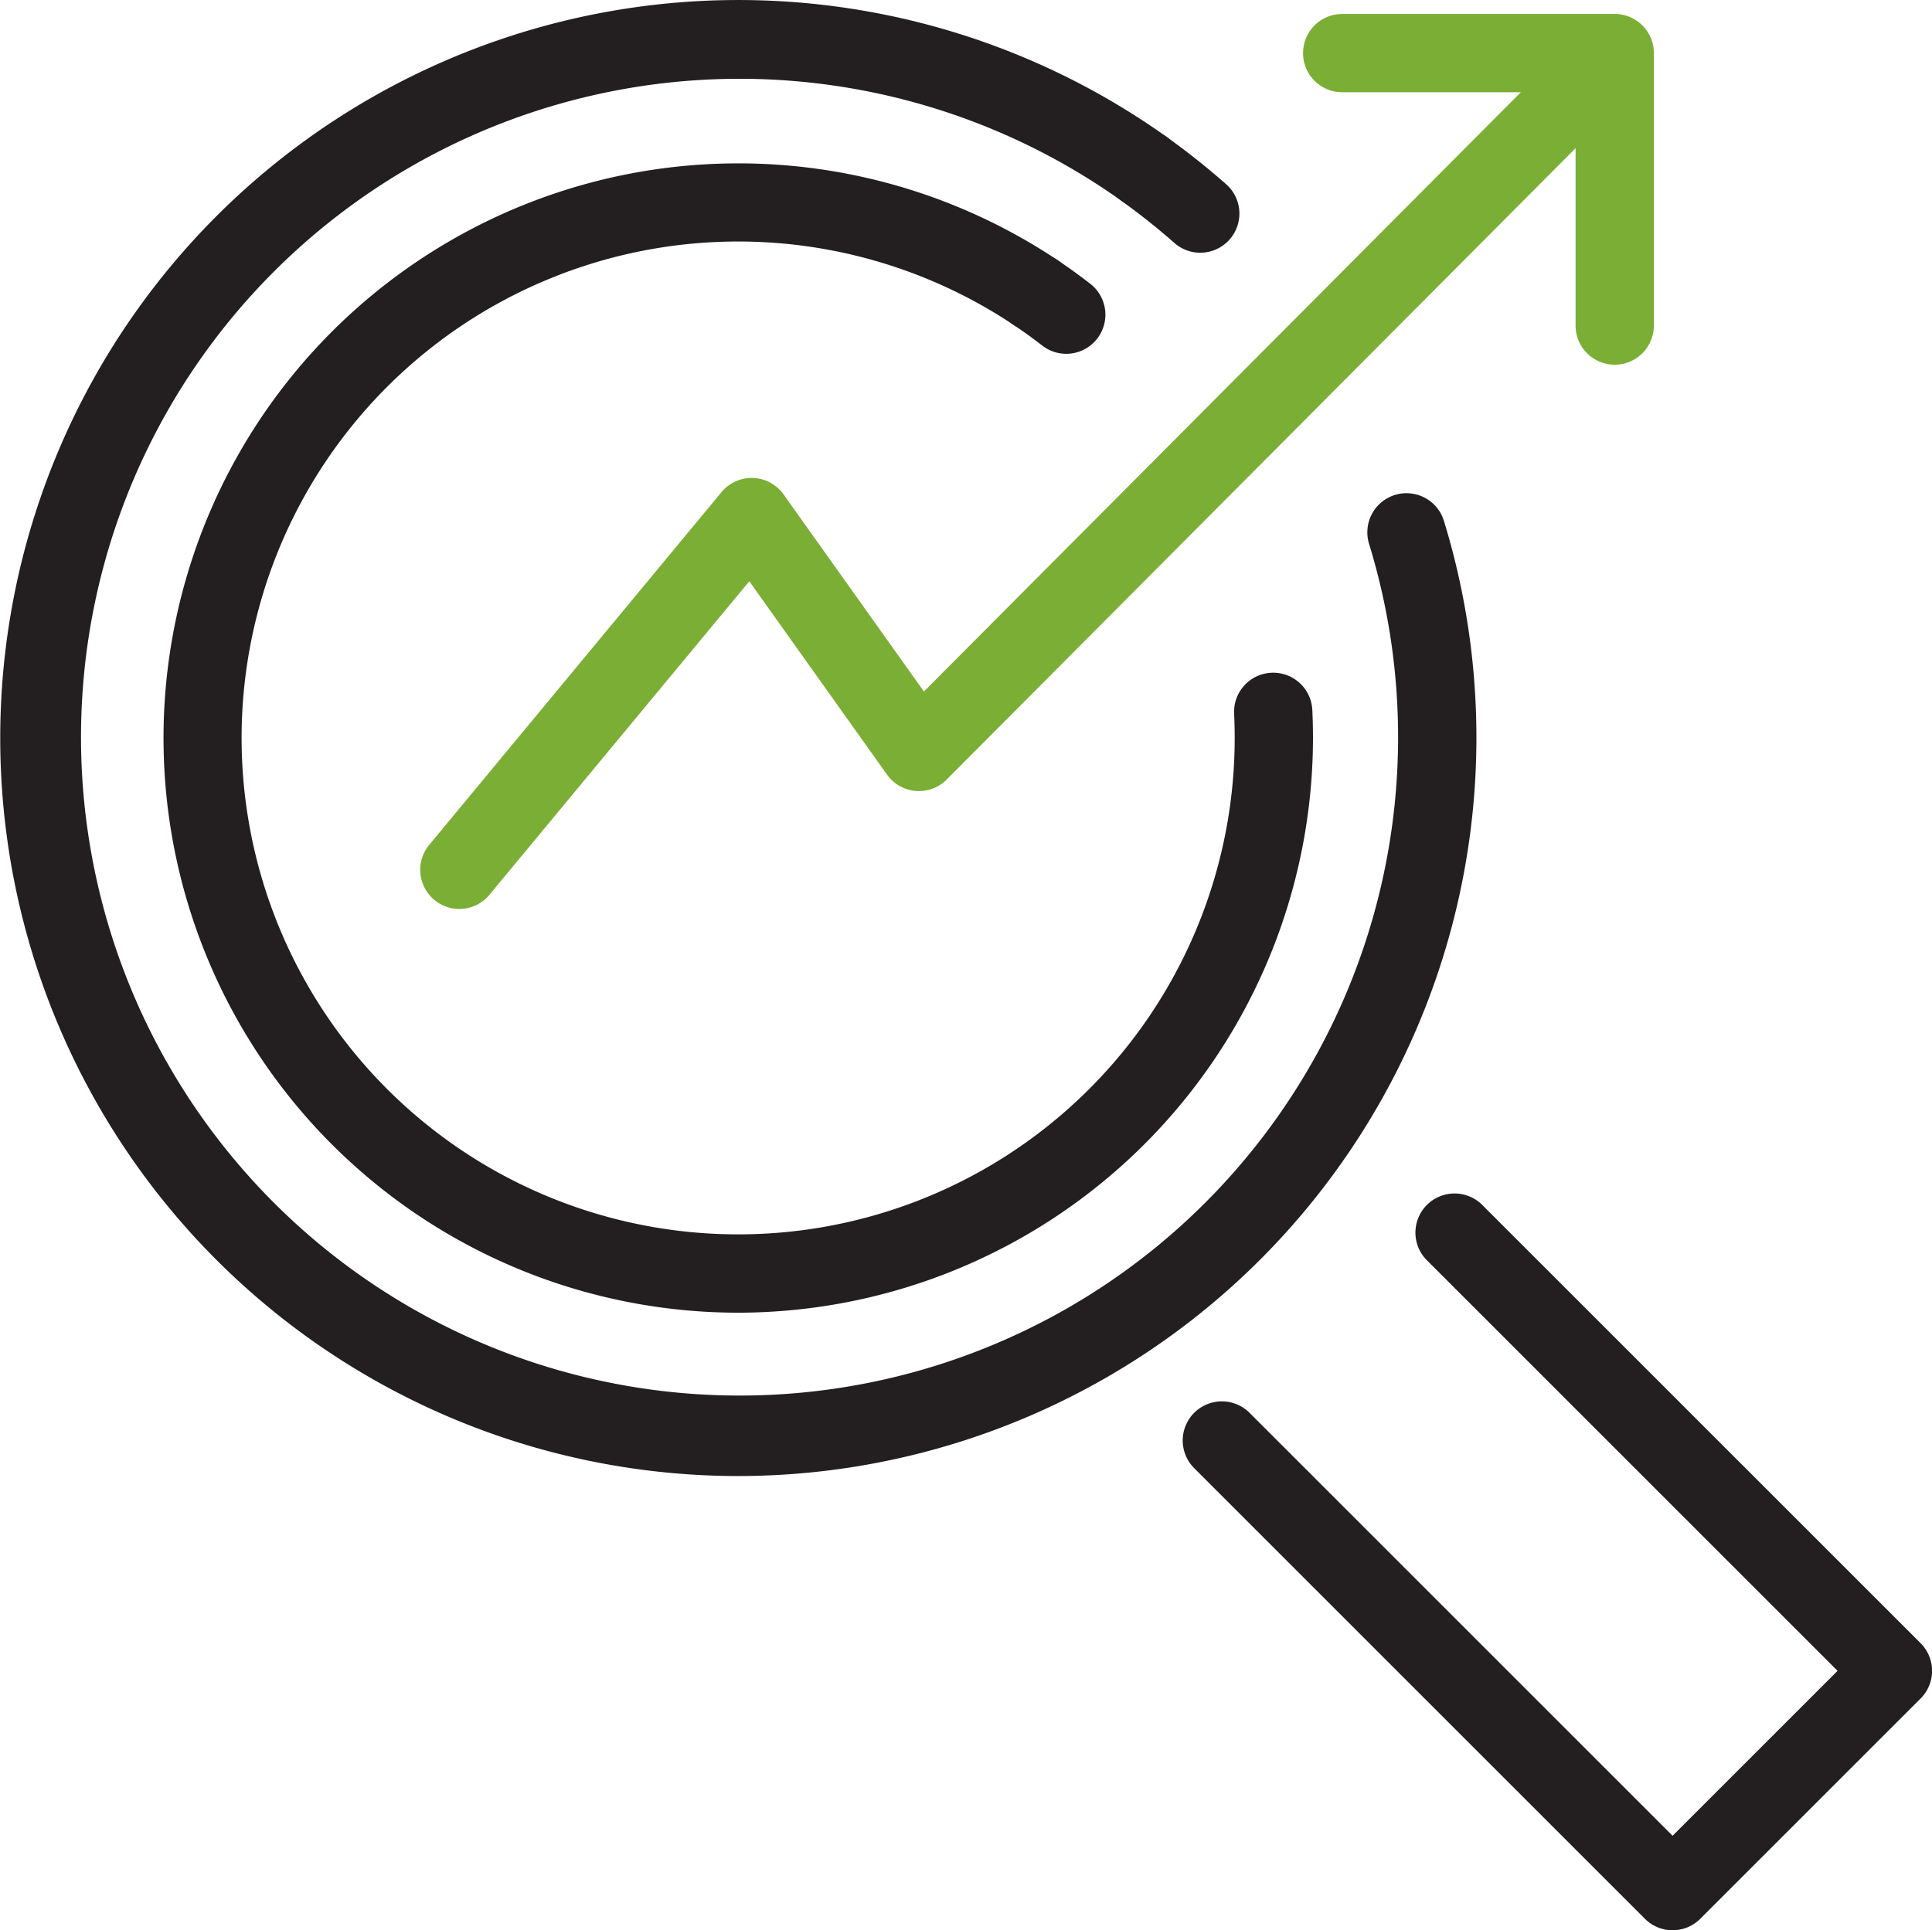
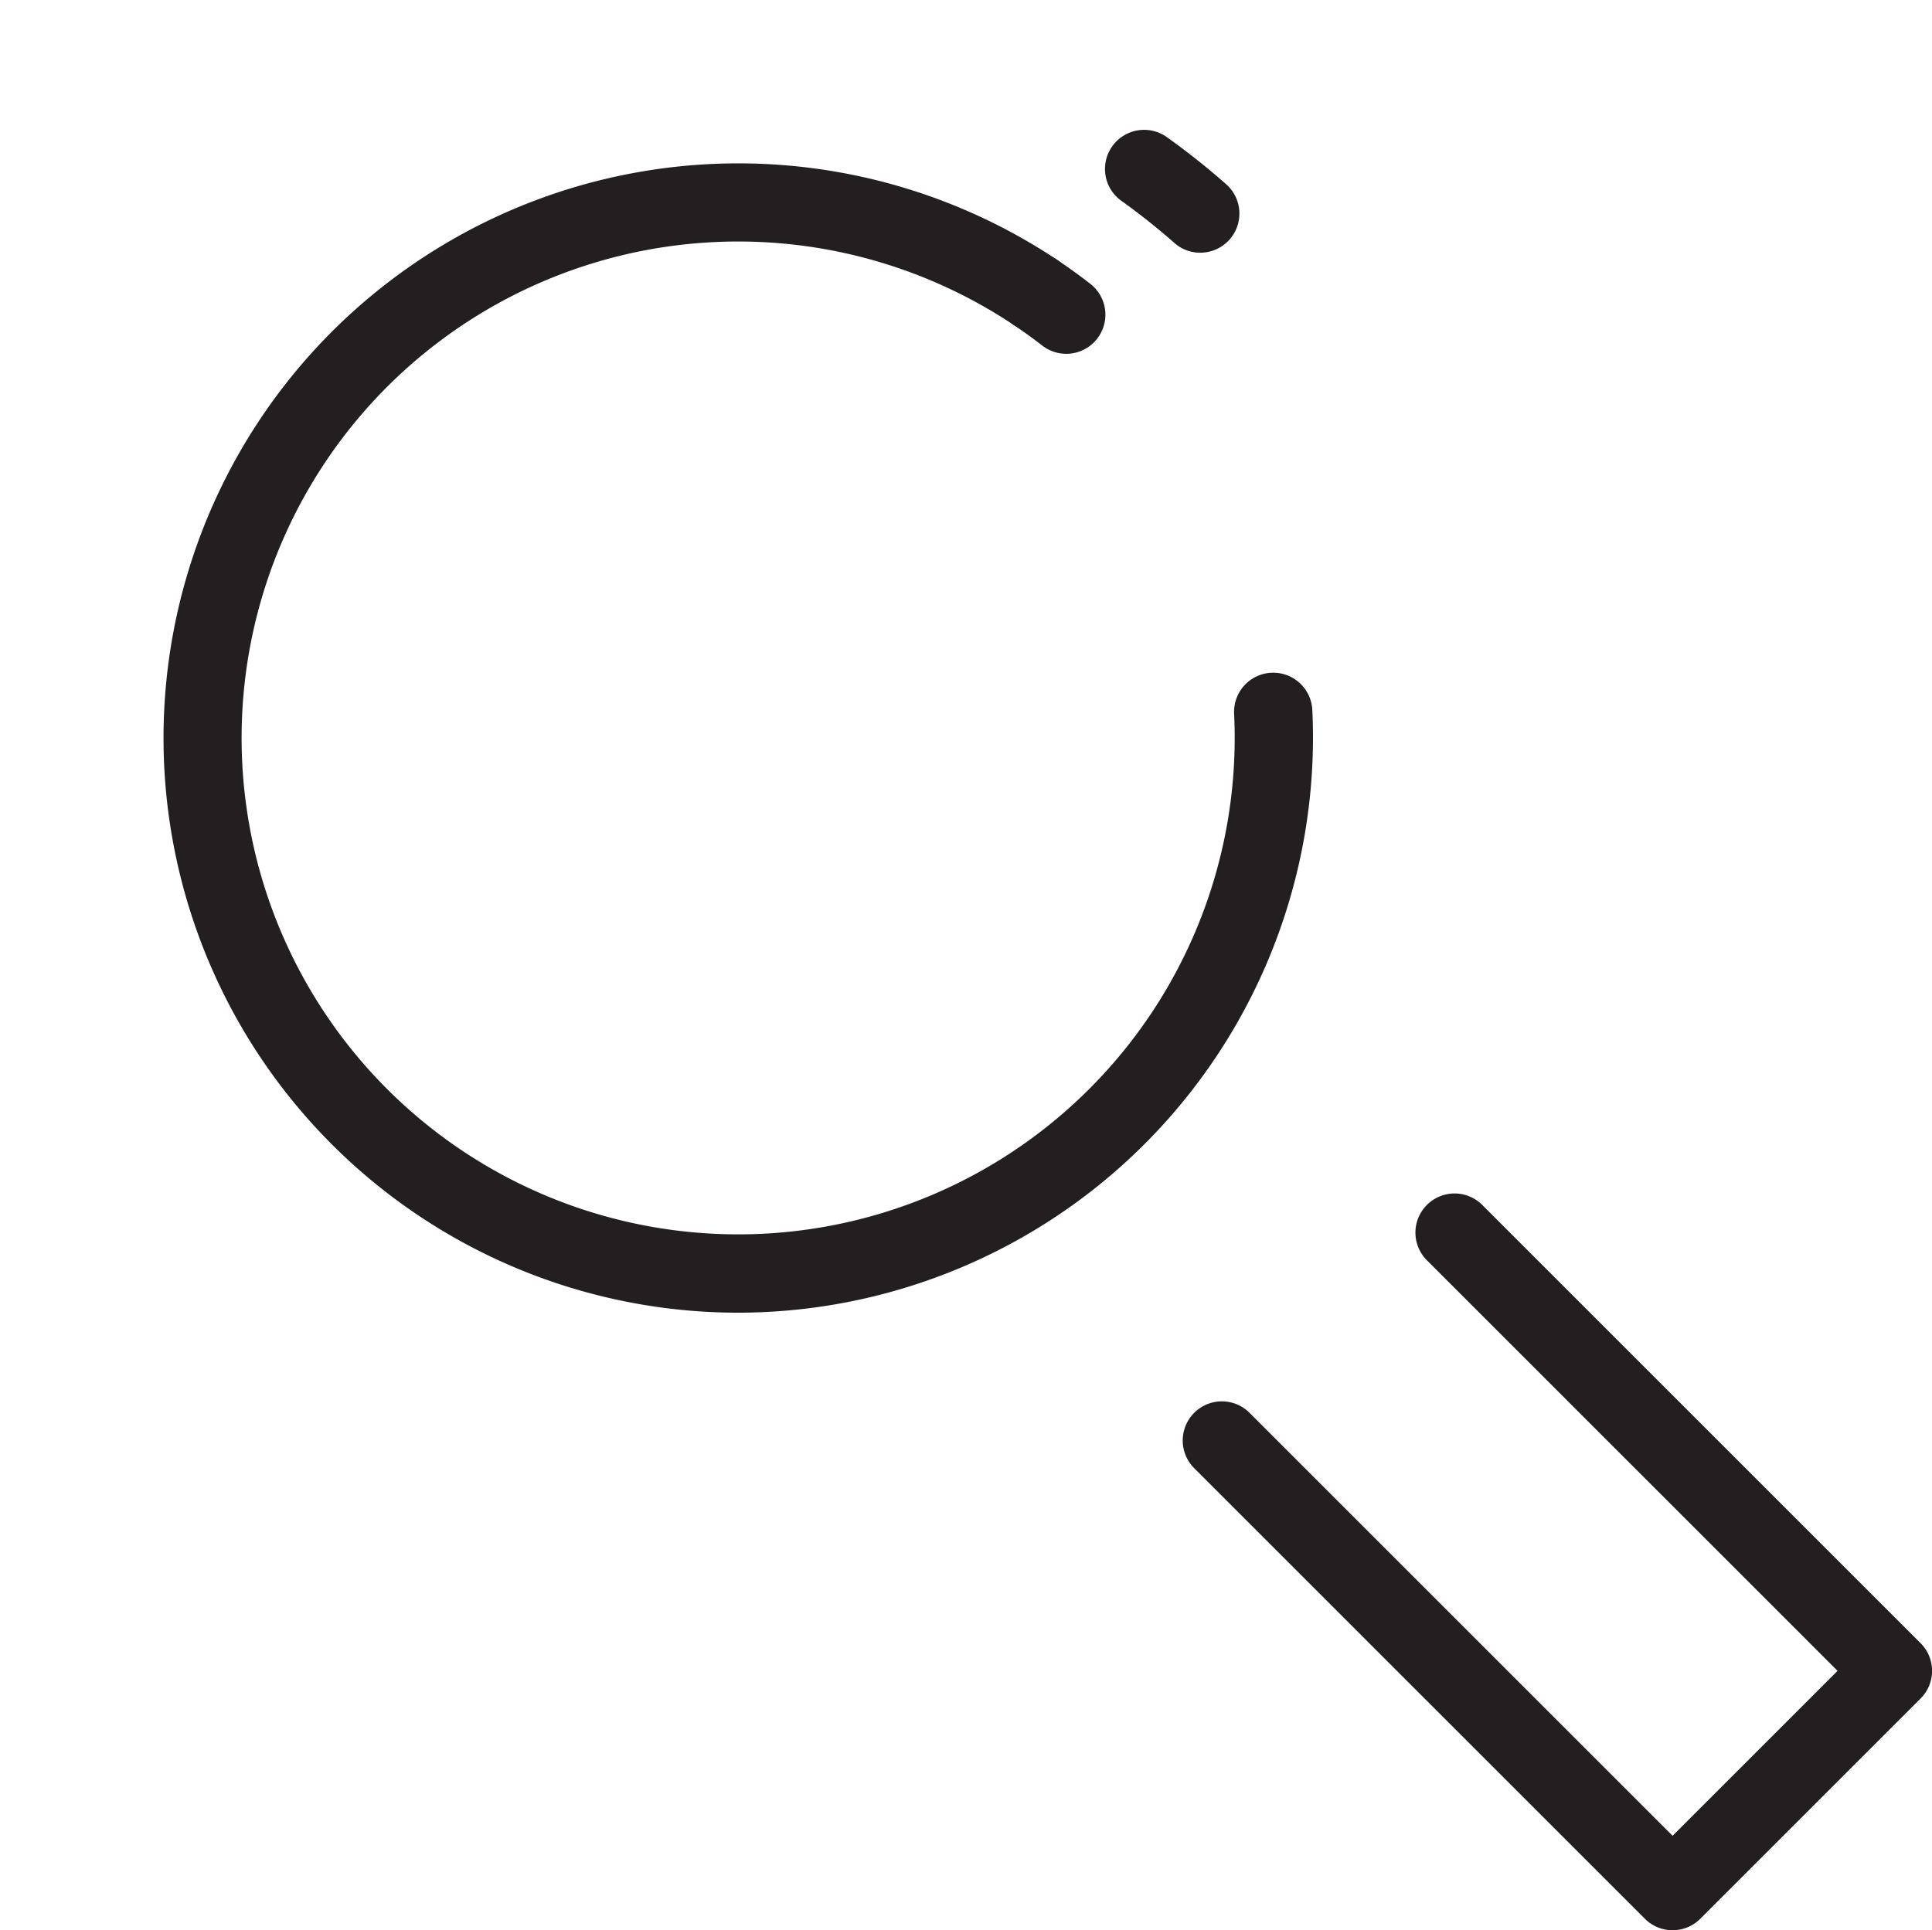
<svg xmlns="http://www.w3.org/2000/svg" id="ic-Due-Diligence-Audits" width="107" height="106.929" viewBox="0 0 107 106.929">
  <path id="Path_34" data-name="Path 34" d="M238.6,254.267a2.162,2.162,0,0,1-1.533-.635L212.1,228.665a2.168,2.168,0,0,1,3.066-3.066L238.6,249.033l9.136-9.136-22.748-22.748a2.168,2.168,0,0,1,3.066-3.066l24.281,24.281a2.168,2.168,0,0,1,0,3.067l-12.2,12.2a2.162,2.162,0,0,1-1.533.635" transform="translate(-145.967 -147.339)" fill="#231f20" />
  <path id="Path_35" data-name="Path 35" d="M202.885,30.047a2.159,2.159,0,0,1-1.433-.542,36.954,36.954,0,0,0-2.925-2.326,2.168,2.168,0,1,1,2.522-3.527,41.1,41.1,0,0,1,3.271,2.6,2.168,2.168,0,0,1-1.435,3.794" transform="translate(-136.412 -16.047)" fill="#231f20" />
-   <path id="Path_36" data-name="Path 36" d="M40.883,81.767A40.883,40.883,0,1,1,64.636,7.6a2.168,2.168,0,1,1-2.522,3.527,36.472,36.472,0,1,0,13.709,19,2.168,2.168,0,1,1,4.145-1.274A40.91,40.91,0,0,1,40.883,81.767" fill="#231f20" />
  <path id="Path_37" data-name="Path 37" d="M182.106,50.927a2.158,2.158,0,0,1-1.327-.455c-.507-.393-1.028-.77-1.549-1.119a2.168,2.168,0,1,1,2.414-3.6c.6.4,1.207.84,1.792,1.294a2.168,2.168,0,0,1-1.33,3.881" transform="translate(-123.055 -31.328)" fill="#231f20" />
  <path id="Path_38" data-name="Path 38" d="M61.05,92.886A31.834,31.834,0,1,1,78.757,34.592a2.168,2.168,0,0,1-2.415,3.6A27.5,27.5,0,1,0,88.548,61.051c0-.447-.011-.9-.031-1.332a2.168,2.168,0,1,1,4.331-.206c.024.506.036,1.023.036,1.539A31.87,31.87,0,0,1,61.05,92.886" transform="translate(-20.167 -20.168)" fill="#231f20" />
-   <path id="Path_39" data-name="Path 39" d="M77.3,53.692a2.168,2.168,0,0,1-1.668-3.551L91.819,30.6a2.168,2.168,0,0,1,3.436.126l7.774,10.92L139.05,5.474a2.168,2.168,0,0,1,3.072,3.06L104.288,46.525a2.168,2.168,0,0,1-3.3-.273L93.358,35.539,78.966,52.907a2.163,2.163,0,0,1-1.671.785" transform="translate(-51.86 -3.339)" fill="#7bae35" />
-   <path id="Path_40" data-name="Path 40" d="M250.268,21.927a2.168,2.168,0,0,1-2.168-2.168V6.834H235.175a2.168,2.168,0,0,1,0-4.336h15.093a2.168,2.168,0,0,1,2.168,2.168V19.759a2.168,2.168,0,0,1-2.168,2.168" transform="translate(-160.84 -1.724)" fill="#7bae35" />
</svg>